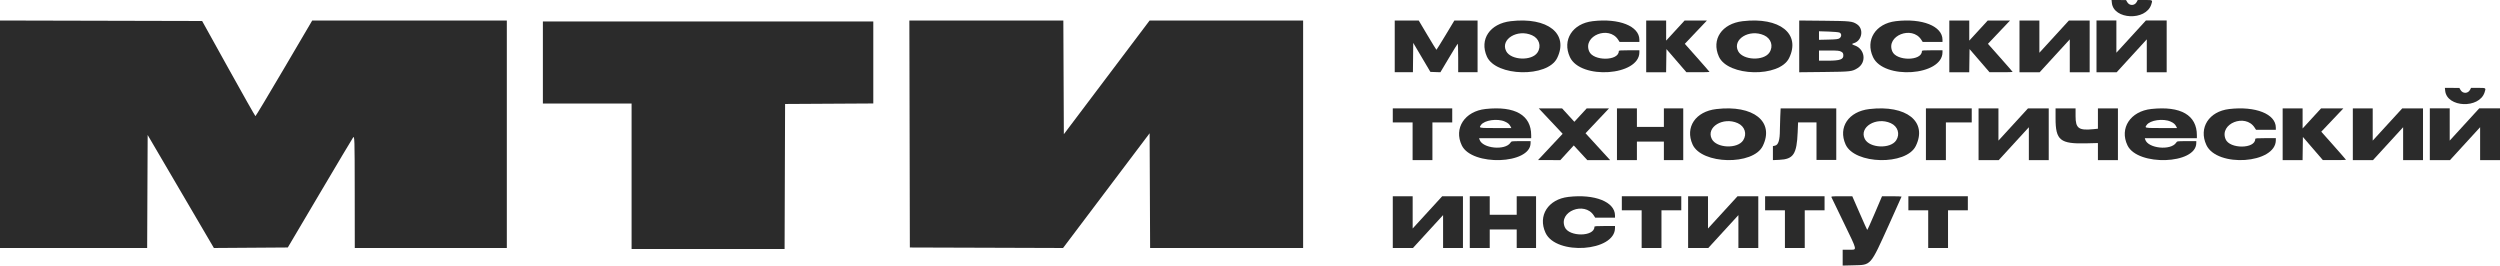
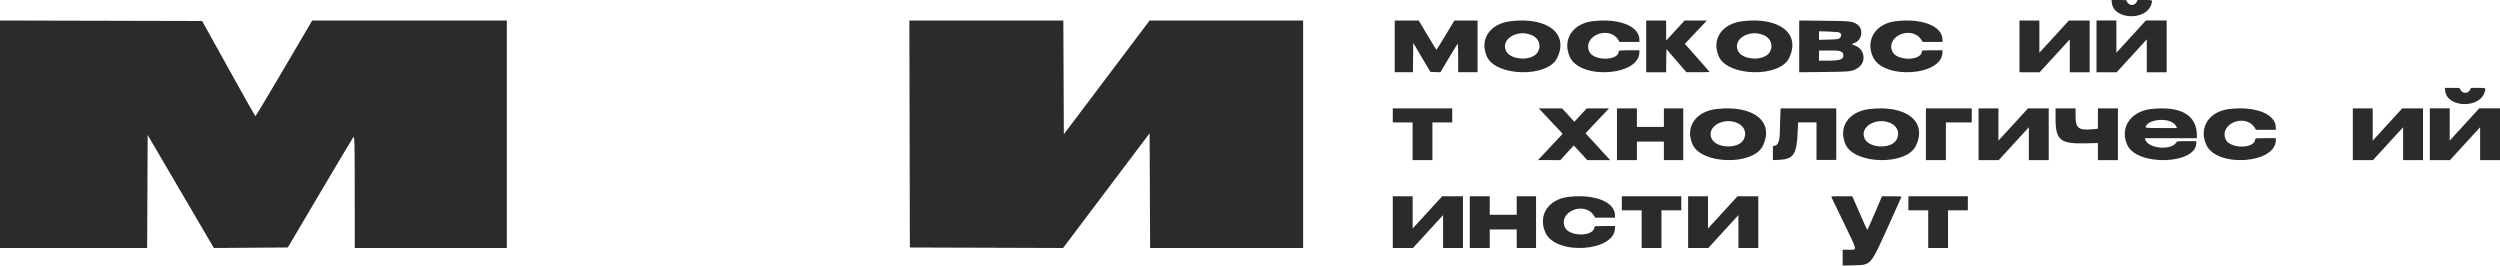
<svg xmlns="http://www.w3.org/2000/svg" width="273" height="29" viewBox="0 0 273 29" fill="none">
  <g clip-path="url(#clip0_469_2142)">
    <path d="M99.356 27.026L99.329 14.632L99.302 2.239H107.709H116.117L116.144 8.447L116.172 14.656L120.855 8.448L125.538 2.24L133.919 2.24L142.301 2.239V14.659V27.079H133.947H125.593L125.565 20.816L125.538 14.553L120.811 20.817L116.085 27.081L107.72 27.053L99.356 27.026Z" fill="#2B2B2B" />
-     <path d="M59.283 11.302V6.824V2.346H77.324H95.364V6.823V11.299L90.548 11.327L85.732 11.355L85.704 19.271L85.677 27.188H77.323H68.969V19.245V11.302H64.126H59.283Z" fill="#2B2B2B" />
    <path d="M0 27.078V14.658V2.239L11.036 2.266L22.073 2.293L24.953 7.485C26.536 10.341 27.86 12.68 27.894 12.682C27.927 12.685 29.337 10.336 31.025 7.463L34.095 2.24H44.72H55.345V14.659V27.078H47.043H38.742L38.736 20.922C38.731 15.099 38.721 14.78 38.55 15.026C38.45 15.169 36.807 17.927 34.898 21.156L31.428 27.025L27.392 27.053L23.357 27.081L19.741 20.912L16.125 14.742L16.097 20.91L16.07 27.078H8.035H0Z" fill="#2B2B2B" />
    <path d="M201.339 24.322C200.634 22.864 200.032 21.616 200 21.55C199.946 21.438 200.018 21.43 201.107 21.431L202.271 21.433L203.067 23.257C203.504 24.261 203.88 25.094 203.9 25.108C203.921 25.122 204.294 24.301 204.728 23.282L205.517 21.43H206.584C207.17 21.43 207.65 21.447 207.65 21.468C207.65 21.49 207.03 22.873 206.272 24.542C204.201 29.104 204.361 28.922 202.382 28.971L201.22 29V28.134V27.268H201.921C202.829 27.268 202.875 27.5 201.339 24.322Z" fill="#2B2B2B" />
    <path d="M227.792 15.653C224.971 15.724 224.467 15.312 224.467 12.938V11.835H225.559H226.652V12.691C226.652 14.019 226.996 14.268 228.601 14.105L229.093 14.055V12.945V11.835H230.186H231.278V14.66V17.485H230.186H229.093V16.553V15.62L227.792 15.653Z" fill="#2B2B2B" />
    <path d="M210.311 17.485V14.66V11.835H212.812H215.313V12.602V13.369H213.902H212.491V15.427V17.485H211.401H210.311Z" fill="#2B2B2B" />
    <path d="M194.363 14.169C194.364 13.86 194.382 13.209 194.405 12.721L194.446 11.835H197.483H200.52V14.651V17.467H199.441H198.362V15.416V13.364H197.356H196.35L196.307 14.425C196.208 16.838 195.846 17.384 194.297 17.454L193.602 17.485V16.719V15.953L193.824 15.907C194.2 15.83 194.363 15.304 194.363 14.169Z" fill="#2B2B2B" />
    <path d="M176.572 17.485V14.66V11.835H177.661H178.75V12.846V13.858H180.223H181.696V12.846V11.835H182.753H183.81V14.66V17.485H182.753H181.696V16.474V15.462H180.223H178.75V16.474V17.485H177.661H176.572Z" fill="#2B2B2B" />
    <path d="M160.5 27.081V24.256V21.43H161.589H162.678V22.442V23.453H164.151H165.624V22.442V21.43H166.681H167.737V24.256V27.081H166.681H165.624V26.069V25.058H164.151H162.678V26.069V27.081H161.589H160.5Z" fill="#2B2B2B" />
    <path d="M170.641 14.61L169.337 13.222L168.032 11.835H169.306H170.579L171.249 12.567L171.92 13.3L172.594 12.567L173.269 11.835L174.484 11.838L175.7 11.841L174.419 13.196L173.139 14.55L174.483 16.018L175.827 17.485H174.58H173.333L172.594 16.683L171.856 15.881L171.121 16.683L170.387 17.485L169.169 17.482L167.951 17.478L169.296 16.044L170.641 14.61Z" fill="#2B2B2B" />
-     <path fill-rule="evenodd" clip-rule="evenodd" d="M162.235 11.9C159.947 12.144 158.727 14.005 159.628 15.877C160.73 18.165 167.126 17.95 167.141 15.625L167.142 15.414H166.097C165.053 15.414 165.051 15.414 164.947 15.576C164.374 16.468 161.861 16.215 161.562 15.235L161.518 15.088H164.362H167.206V14.775C167.206 12.572 165.45 11.556 162.235 11.9ZM164.331 13.274C164.668 13.424 164.824 13.559 164.948 13.803L165.039 13.982H163.314C162.034 13.982 161.65 13.984 161.614 13.873C161.598 13.824 161.65 13.752 161.723 13.649C162.094 13.117 163.522 12.911 164.331 13.274Z" fill="#2B2B2B" />
    <path fill-rule="evenodd" clip-rule="evenodd" d="M234.929 11.9C232.64 12.144 231.42 14.005 232.322 15.877C233.423 18.165 239.819 17.95 239.834 15.625L239.836 15.414H238.79C237.746 15.414 237.744 15.414 237.64 15.576C237.067 16.468 234.554 16.215 234.256 15.235L234.211 15.088H237.055H239.899V14.775C239.899 12.572 238.144 11.556 234.929 11.9ZM237.025 13.274C237.361 13.424 237.518 13.559 237.642 13.803L237.732 13.982H236.008C234.727 13.982 234.344 13.984 234.308 13.873C234.292 13.824 234.344 13.752 234.416 13.649C234.788 13.117 236.215 12.911 237.025 13.274Z" fill="#2B2B2B" />
    <path d="M152.092 13.369V12.602V11.835H155.338H158.584V12.602V13.369H157.502H156.42V15.427V17.485H155.338H154.256V15.427V13.369H153.174H152.092Z" fill="#2B2B2B" />
    <path d="M177.104 22.965V22.198V21.43H180.35H183.596V22.198V22.965H182.514H181.432V25.023V27.081H180.35H179.268V25.023V22.965H178.186H177.104Z" fill="#2B2B2B" />
-     <path d="M192.75 22.965V22.198V21.43H195.996H199.242V22.198V22.965H198.16H197.078V25.023V27.081H195.996H194.914V25.023V22.965H193.832H192.75Z" fill="#2B2B2B" />
    <path d="M208.396 22.965V22.198V21.43H211.642H214.888V22.198V22.965H213.806H212.724V25.023V27.081H211.642H210.56V25.023V22.965H209.478H208.396Z" fill="#2B2B2B" />
    <path d="M234.917 0.495C234.326 2.3 230.803 2.153 230.614 0.315L230.581 0L231.372 0.003L232.162 0.005L232.291 0.23C232.534 0.652 233.106 0.641 233.33 0.211L233.44 0.001L234.222 0C235.094 -6.97842e-05 235.081 -0.009 234.917 0.495Z" fill="#2B2B2B" />
    <path d="M228.938 7.89V5.062V2.234H230.023H231.109V3.997V5.759L232.722 3.997L234.335 2.234H235.468H236.601V5.062V7.89H235.515H234.429V6.092V4.295L232.785 6.092L231.14 7.89H230.039H228.938Z" fill="#2B2B2B" />
    <path d="M271.316 10.091C270.726 11.896 267.203 11.749 267.013 9.911L266.981 9.596L267.771 9.598L268.562 9.601L268.691 9.825C268.933 10.248 269.506 10.237 269.73 9.806L269.839 9.597L270.621 9.596C271.494 9.596 271.481 9.587 271.316 10.091Z" fill="#2B2B2B" />
    <path d="M265.337 17.485V14.658V11.83H266.423H267.508V13.592V15.355L269.121 13.592L270.734 11.83H271.867H273V14.658V17.485H271.914H270.829V15.688V13.891L269.184 15.688L267.539 17.485H266.438H265.337Z" fill="#2B2B2B" />
    <path d="M220.528 7.889V5.064V2.239H221.614H222.7V4V5.761L224.312 4L225.925 2.239H227.058H228.191V5.064V7.889H227.106H226.02V6.094V4.298L224.375 6.094L222.731 7.889H221.629H220.528Z" fill="#2B2B2B" />
    <path d="M152.092 27.081V24.256V21.43H153.177H154.263V23.191V24.952L155.876 23.191L157.489 21.43H158.622H159.755V24.256V27.081H158.669H157.584V25.285V23.489L155.939 25.285L154.294 27.081H153.193H152.092Z" fill="#2B2B2B" />
    <path d="M184.342 27.081V24.256V21.43H185.427H186.513V23.191V24.952L188.126 23.191L189.739 21.43H190.872H192.005V24.256V27.081H190.919H189.834V25.285V23.489L188.189 25.285L186.544 27.081H185.443H184.342Z" fill="#2B2B2B" />
    <path d="M256.929 17.485V14.66V11.835H258.014H259.1V13.595V15.356L260.713 13.595L262.326 11.835H263.459H264.592V14.66V17.485H263.506H262.421V15.689V13.893L260.776 15.689L259.131 17.485H258.03H256.929Z" fill="#2B2B2B" />
    <path d="M216.059 17.485V14.66V11.835H217.144H218.23V13.595V15.356L219.843 13.595L221.456 11.835H222.589H223.722V14.66V17.485H222.636H221.551V15.689V13.893L219.906 15.689L218.261 17.485H217.16H216.059Z" fill="#2B2B2B" />
    <path fill-rule="evenodd" clip-rule="evenodd" d="M196.475 7.89V5.064V2.239L199.19 2.266C202.054 2.295 202.267 2.317 202.772 2.642C203.566 3.15 203.341 4.467 202.418 4.721C202.189 4.784 202.215 4.855 202.499 4.948C203.646 5.324 203.86 6.788 202.861 7.429C202.26 7.814 202.129 7.83 199.19 7.861L196.475 7.89ZM201.291 5.991C201.275 5.805 201.226 5.734 201.048 5.637C200.863 5.535 200.646 5.515 199.73 5.515L198.635 5.515V6.071V6.627H199.553C200.961 6.627 201.335 6.491 201.291 5.991ZM200.874 3.557C201.118 3.666 201.119 4.002 200.877 4.176C200.734 4.278 200.528 4.303 199.67 4.323L198.635 4.348V3.881V3.414L199.667 3.446C200.235 3.464 200.778 3.513 200.874 3.557Z" fill="#2B2B2B" />
    <path fill-rule="evenodd" clip-rule="evenodd" d="M190.299 2.313C188.022 2.58 186.863 4.303 187.699 6.176C188.68 8.372 194.324 8.491 195.371 6.338C196.664 3.682 194.342 1.839 190.299 2.313ZM192.635 3.853C193.412 4.202 193.676 5.043 193.225 5.732C192.602 6.685 190.318 6.587 189.804 5.585C189.141 4.29 191.033 3.132 192.635 3.853Z" fill="#2B2B2B" />
    <path fill-rule="evenodd" clip-rule="evenodd" d="M187.426 11.909C185.149 12.175 183.99 13.898 184.826 15.771C185.807 17.967 191.451 18.087 192.498 15.934C193.791 13.277 191.469 11.435 187.426 11.909ZM189.762 13.449C190.539 13.798 190.803 14.638 190.352 15.328C189.729 16.281 187.445 16.183 186.931 15.181C186.268 13.886 188.16 12.728 189.762 13.449Z" fill="#2B2B2B" />
    <path fill-rule="evenodd" clip-rule="evenodd" d="M204.136 11.909C201.859 12.175 200.7 13.898 201.536 15.771C202.517 17.967 208.161 18.087 209.208 15.934C210.501 13.277 208.179 11.435 204.136 11.909ZM206.471 13.449C207.248 13.798 207.512 14.638 207.061 15.328C206.438 16.281 204.154 16.183 203.64 15.181C202.977 13.886 204.869 12.728 206.471 13.449Z" fill="#2B2B2B" />
    <path fill-rule="evenodd" clip-rule="evenodd" d="M164.969 2.313C162.692 2.58 161.533 4.303 162.369 6.176C163.35 8.372 168.994 8.491 170.041 6.338C171.334 3.682 169.012 1.839 164.969 2.313ZM167.305 3.853C168.082 4.202 168.346 5.043 167.895 5.732C167.272 6.685 164.987 6.587 164.474 5.585C163.811 4.29 165.703 3.132 167.305 3.853Z" fill="#2B2B2B" />
    <path d="M179.765 7.889V5.064V2.239H180.854H181.943V3.337V4.435L182.952 3.337L183.962 2.239L185.178 2.24L186.395 2.241L185.188 3.513L183.982 4.785L185.333 6.305C186.075 7.141 186.683 7.84 186.683 7.857C186.683 7.875 186.113 7.888 185.418 7.887L184.153 7.884L183.064 6.621L181.975 5.359L181.957 6.624L181.94 7.889H180.852H179.765Z" fill="#2B2B2B" />
-     <path d="M212.865 7.889V5.064V2.239H213.954H215.043V3.337V4.435L216.053 3.337L217.062 2.239L218.279 2.24L219.495 2.241L218.289 3.513L217.083 4.785L218.433 6.305C219.176 7.141 219.783 7.84 219.783 7.857C219.783 7.875 219.214 7.888 218.518 7.887L217.253 7.884L216.164 6.621L215.075 5.359L215.058 6.624L215.04 7.889H213.953H212.865Z" fill="#2B2B2B" />
-     <path d="M249.266 17.485V14.66V11.835H250.355H251.444V12.932V14.03L252.453 12.932L253.463 11.835L254.679 11.836L255.895 11.837L254.689 13.109L253.483 14.381L254.834 15.901C255.576 16.737 256.184 17.435 256.184 17.453C256.184 17.471 255.614 17.484 254.919 17.482L253.654 17.479L252.565 16.217L251.476 14.955L251.458 16.22L251.441 17.485H250.353H249.266Z" fill="#2B2B2B" />
    <path d="M171.434 6.234C170.57 4.367 171.711 2.571 173.927 2.311C176.804 1.973 179.016 2.853 179.02 4.337L179.021 4.58H177.94H176.859L176.704 4.339C175.69 2.761 172.83 3.901 173.533 5.602C173.983 6.691 176.773 6.673 176.773 5.582C176.773 5.505 176.968 5.489 177.897 5.489H179.021V5.705C179.021 8.282 172.589 8.73 171.434 6.234Z" fill="#2B2B2B" />
    <path d="M204.533 6.234C203.669 4.367 204.811 2.571 207.027 2.311C209.903 1.973 212.116 2.853 212.12 4.337V4.58H211.039H209.959L209.803 4.339C208.789 2.761 205.93 3.901 206.633 5.602C207.083 6.691 209.873 6.673 209.873 5.582C209.873 5.505 210.067 5.489 210.997 5.489H212.12V5.705C212.12 8.282 205.688 8.73 204.533 6.234Z" fill="#2B2B2B" />
    <path d="M168.772 25.426C167.908 23.559 169.049 21.763 171.265 21.502C174.142 21.164 176.354 22.044 176.358 23.528V23.771H175.278H174.197L174.042 23.53C173.027 21.953 170.168 23.092 170.871 24.794C171.321 25.883 174.111 25.865 174.111 24.773C174.111 24.697 174.306 24.68 175.235 24.68H176.358V24.896C176.358 27.473 169.927 27.922 168.772 25.426Z" fill="#2B2B2B" />
    <path d="M240.934 15.83C240.07 13.963 241.211 12.167 243.427 11.907C246.304 11.569 248.516 12.448 248.52 13.932L248.521 14.176H247.44H246.359L246.204 13.934C245.19 12.357 242.33 13.497 243.033 15.198C243.483 16.287 246.273 16.269 246.273 15.177C246.273 15.101 246.468 15.085 247.397 15.085H248.521V15.3C248.521 17.877 242.089 18.326 240.934 15.83Z" fill="#2B2B2B" />
    <path d="M152.305 7.884V5.062V2.239H153.615H154.925L155.876 3.841C156.4 4.722 156.843 5.441 156.86 5.439C156.878 5.436 157.325 4.716 157.855 3.838L158.817 2.241L160.084 2.24L161.351 2.239V5.062V7.884H160.293H159.234V6.312C159.234 5.446 159.209 4.756 159.179 4.777C159.148 4.797 158.711 5.506 158.207 6.352L157.291 7.889L156.744 7.87L156.197 7.849L155.261 6.266L154.326 4.683L154.309 6.284L154.291 7.884H153.298H152.305Z" fill="#2B2B2B" />
  </g>
  <defs>
    <clipPath id="clip0_469_2142">
      <rect width="273" height="29" fill="white" />
    </clipPath>
  </defs>
</svg>